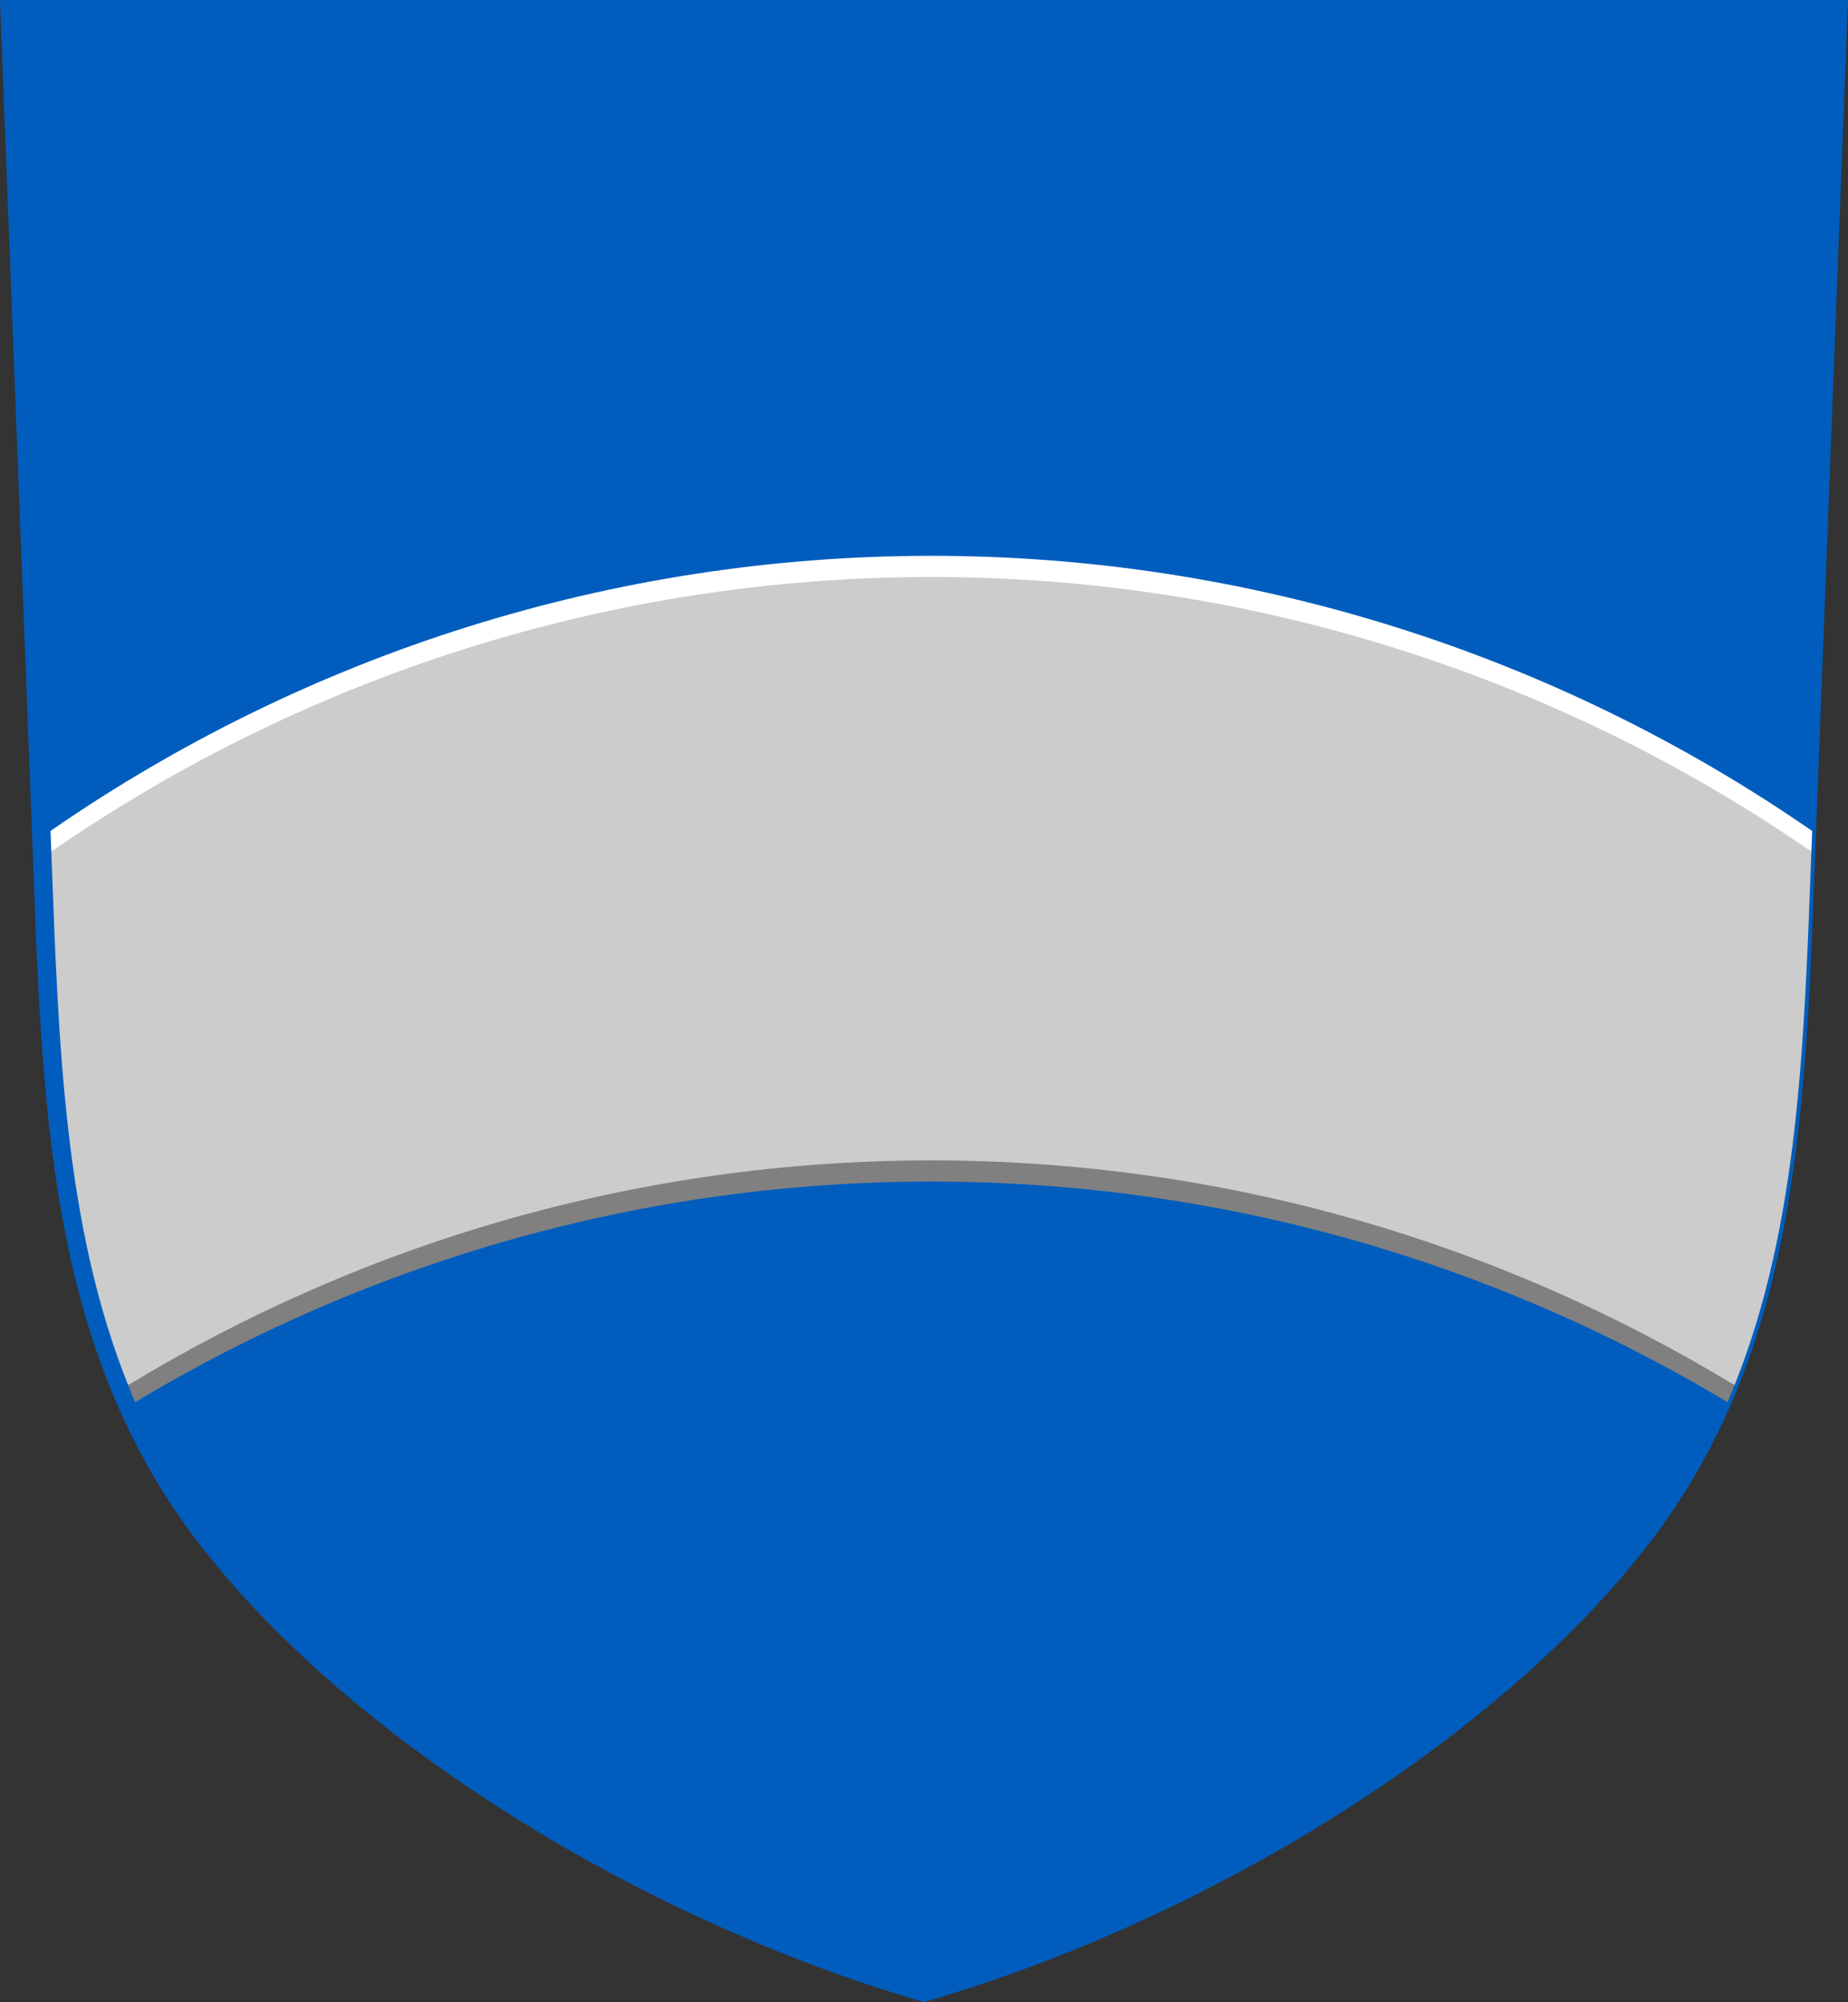
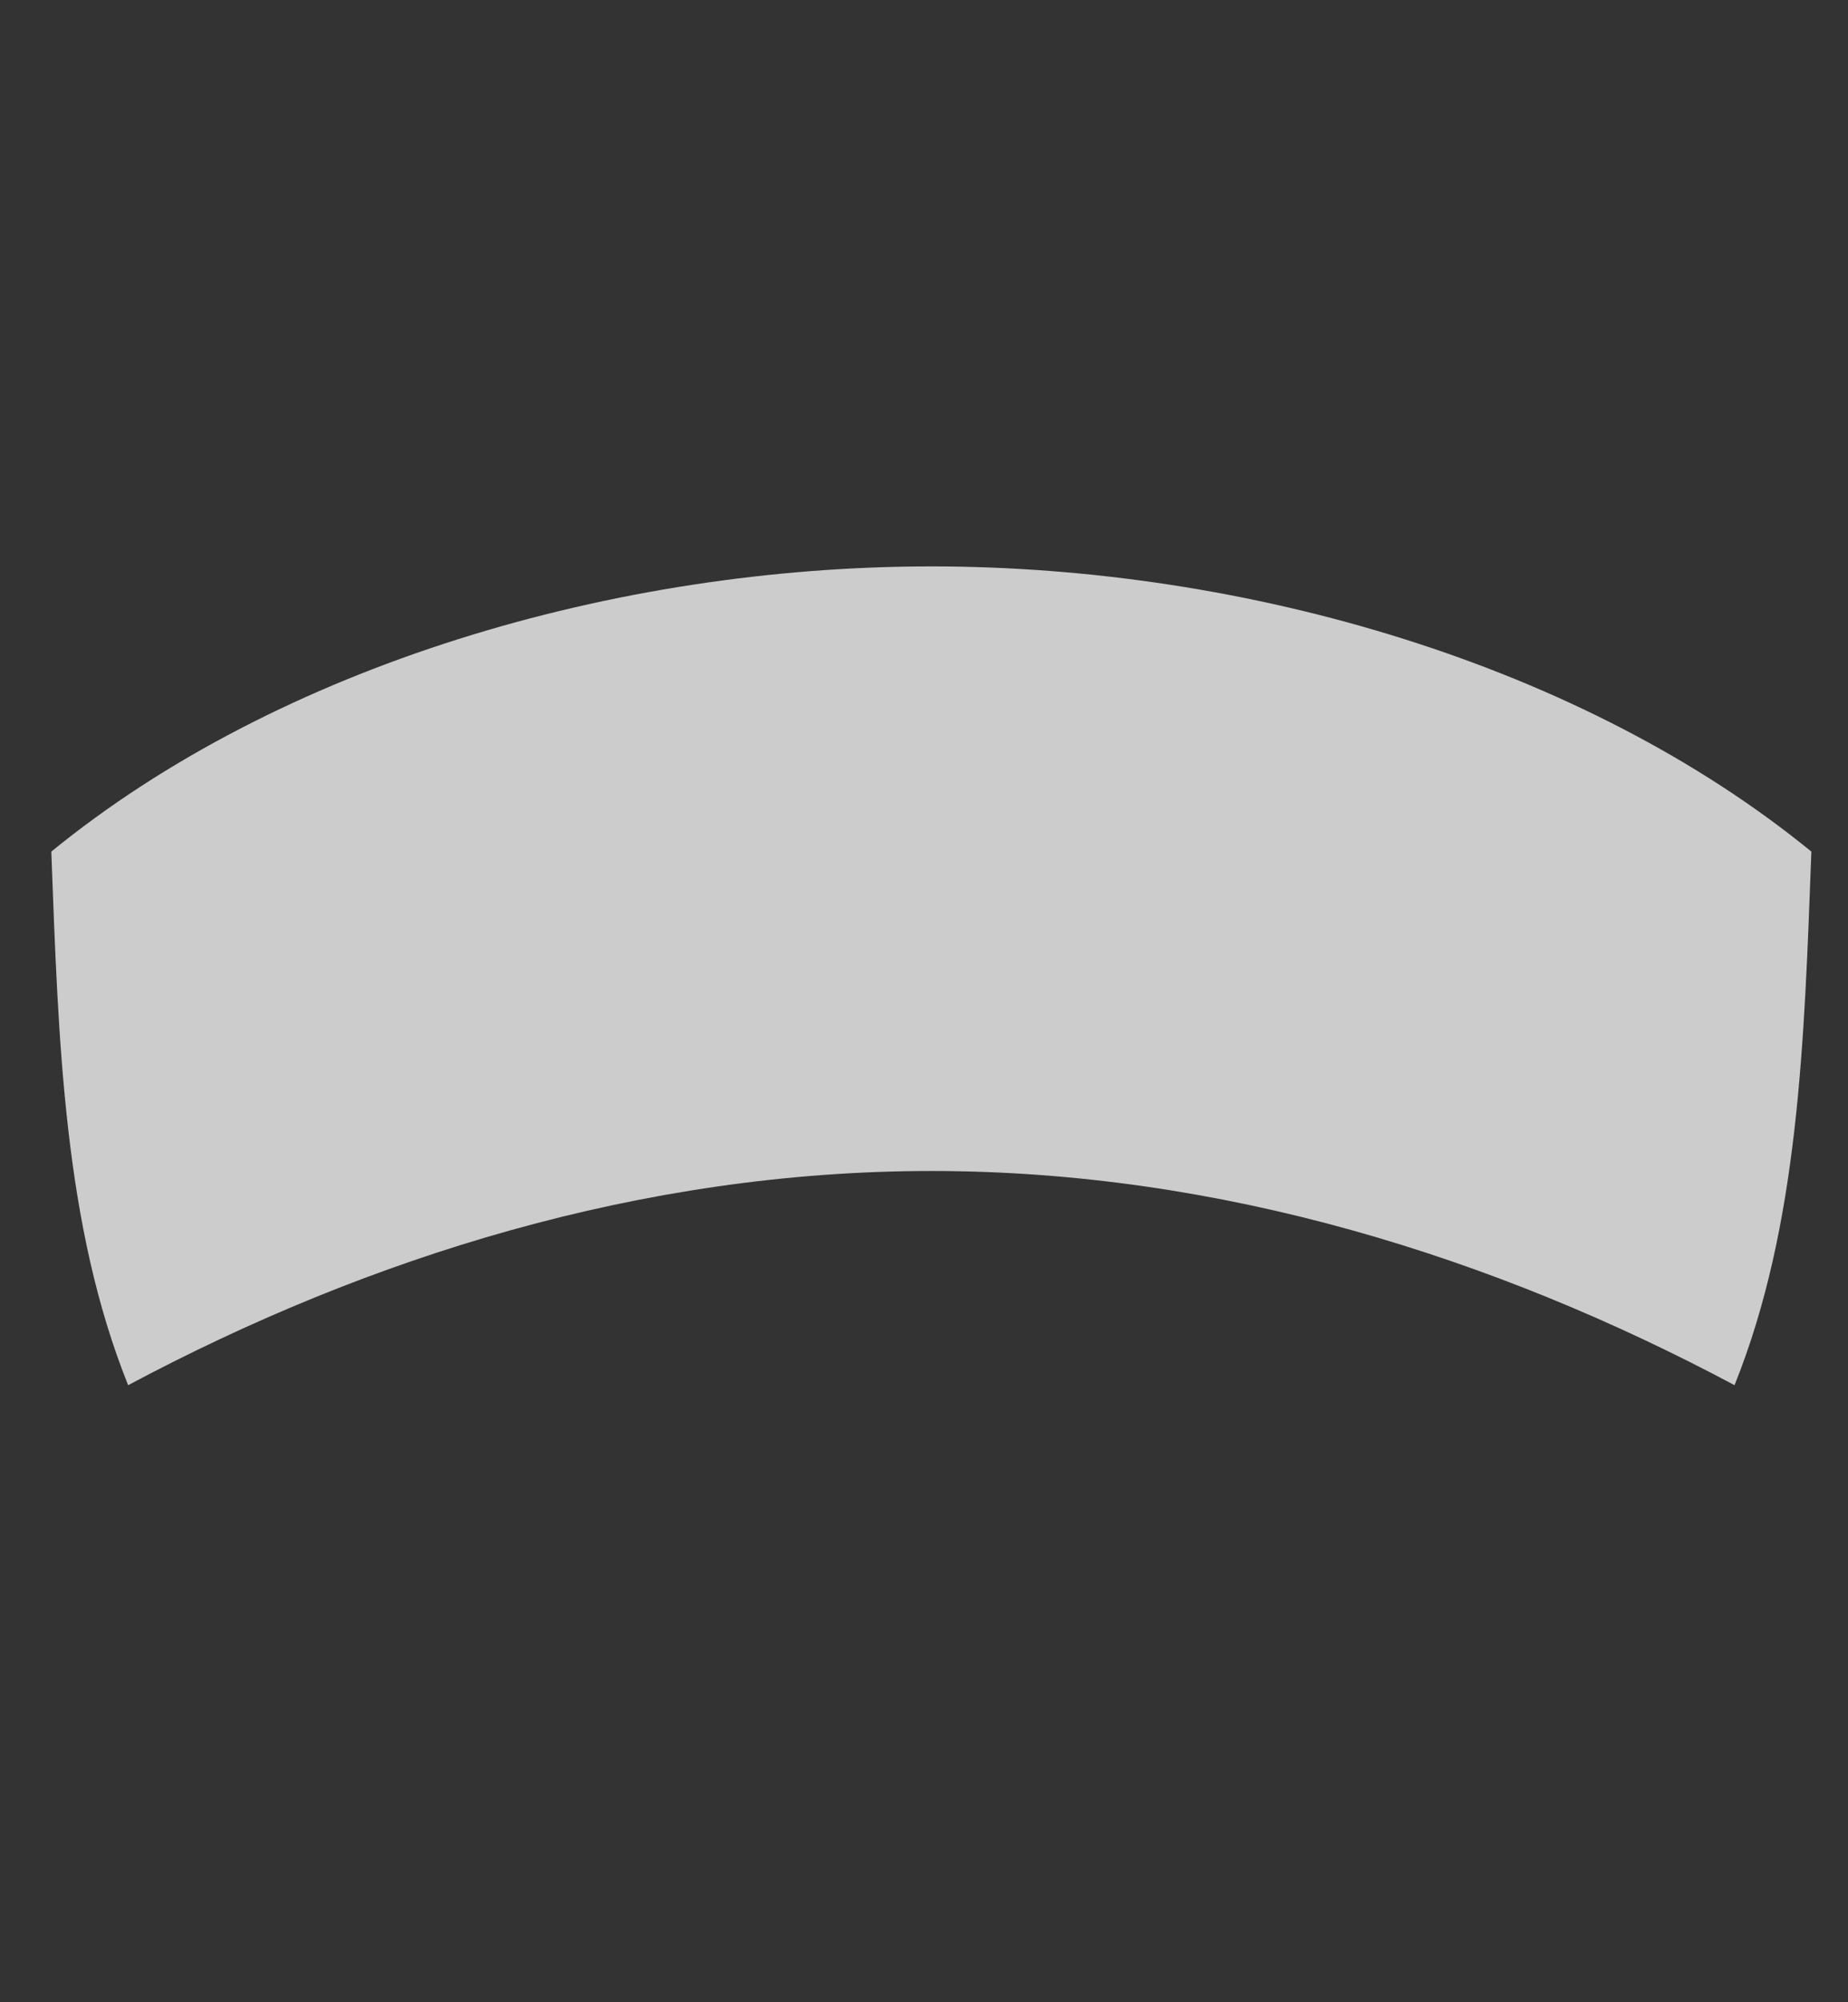
<svg xmlns="http://www.w3.org/2000/svg" width="524.754" height="568.211" viewBox="0 0 138.841 150.339" version="1.1" id="svg847">
  <rect x="0" y="0" width="138.841" height="150.339" fill="#333333" stroke="none" />
  <defs id="defs841" />
  <g id="layer1" transform="translate(-280.7,-28.932)">
    <g id="g2212">
-       <path style="font-variation-settings:normal;opacity:1;vector-effect:none;fill:#005dbd;fill-opacity:1;stroke:none;stroke-width:0.132;stroke-linecap:butt;stroke-linejoin:miter;stroke-miterlimit:4;stroke-dasharray:none;stroke-dashoffset:0;stroke-opacity:1;stop-color:#000000;stop-opacity:1" d="m 280.7,28.932 2.405,62.541 c 0.77,20.013 0.973,38.312 12.495,53.303 11.521,14.99 33.488,28.414 54.52,34.495 21.033,-6.082 42.999,-19.505 54.52,-34.495 11.521,-14.99 11.725,-33.29 12.495,-53.303 0.77,-20.013 2.405,-62.541 2.405,-62.541 z" id="path2037" />
      <path id="path2106" style="opacity:1;fill:#cccccc;fill-opacity:1;stroke:none;stroke-width:1;stroke-linejoin:round;stroke-miterlimit:4;stroke-dasharray:none;stroke-opacity:1;paint-order:fill markers stroke" d="m 1323.289,269.68 c -89.751,0 -184.922,28.09 -249.496,80.82 -8e-4,5.2e-4 0,10e-4 0,0.002 2.033,54.204 3.572,105.85 21.783,151.195 68.022,-36.247 145.636,-60.695 227.715,-60.695 82.079,-1e-5 159.695,24.448 227.717,60.695 18.211,-45.346 19.748,-96.993 21.781,-151.197 -64.574,-52.73 -159.747,-80.82 -249.498,-80.82 z" transform="scale(0.265)" />
-       <path id="path2104" style="opacity:1;fill:#808080;fill-opacity:1;stroke:none;stroke-width:1;stroke-linejoin:round;stroke-miterlimit:4;stroke-dasharray:none;stroke-opacity:1;paint-order:fill markers stroke" d="m 1323.289,438.002 c -82.703,2.4e-4 -160.875,23.093 -227.717,63.695 0.647,1.61 1.31,3.214 2,4.809 66.399,-39.859 143.834,-62.504 225.717,-62.504 81.884,-1.1e-4 159.319,22.646 225.719,62.506 0.69,-1.595 1.351,-3.2 1.998,-4.811 -66.842,-40.603 -145.014,-63.695 -227.717,-63.695 z" transform="scale(0.265)" />
-       <path id="path2145" style="opacity:1;fill:#ffffff;fill-opacity:1;stroke:none;stroke-width:1;stroke-linejoin:round;stroke-miterlimit:4;stroke-dasharray:none;stroke-opacity:1;paint-order:fill markers stroke" d="m 1322.975,266.68 c -89.916,0.065 -176.711,27.649 -249.408,77.965 0.076,1.965 0.151,3.887 0.225,5.846 72.652,-50.218 159.359,-77.746 249.184,-77.811 89.961,-0.065 176.957,27.475 249.812,77.82 0.073,-1.958 0.149,-3.881 0.225,-5.846 -72.901,-50.443 -159.984,-78.039 -250.037,-77.975 z" transform="scale(0.265)" />
    </g>
  </g>
</svg>